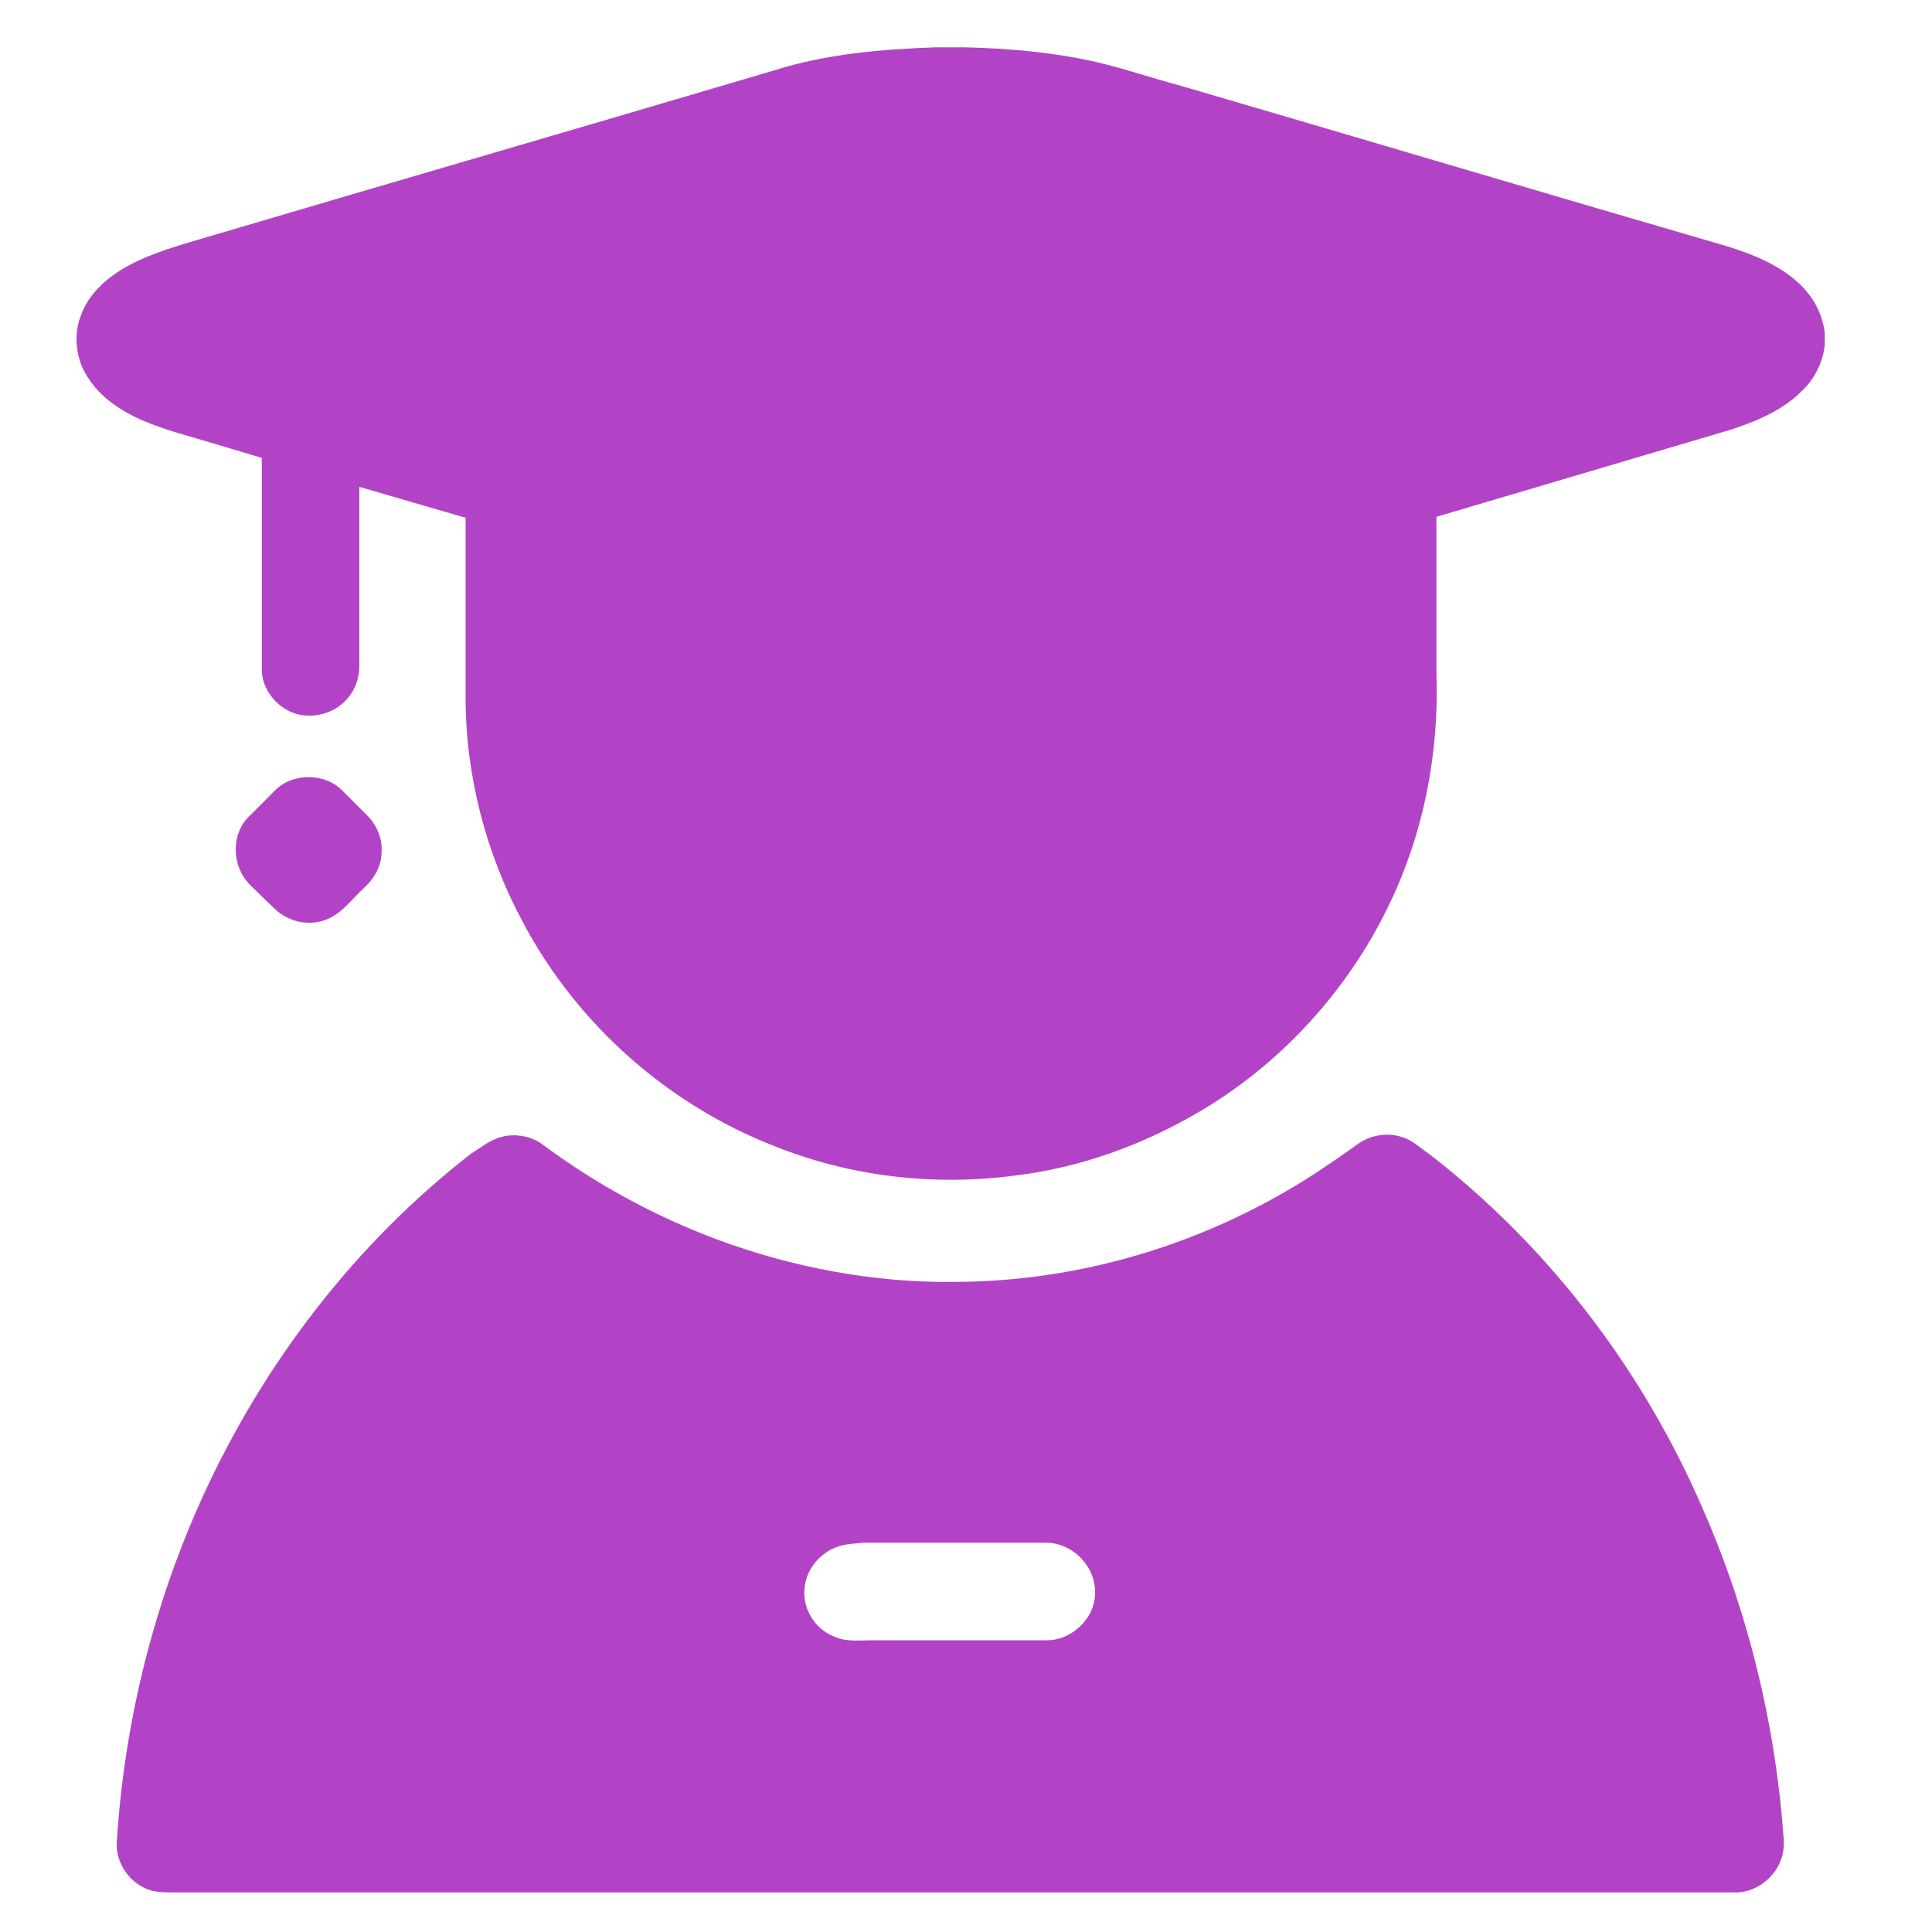
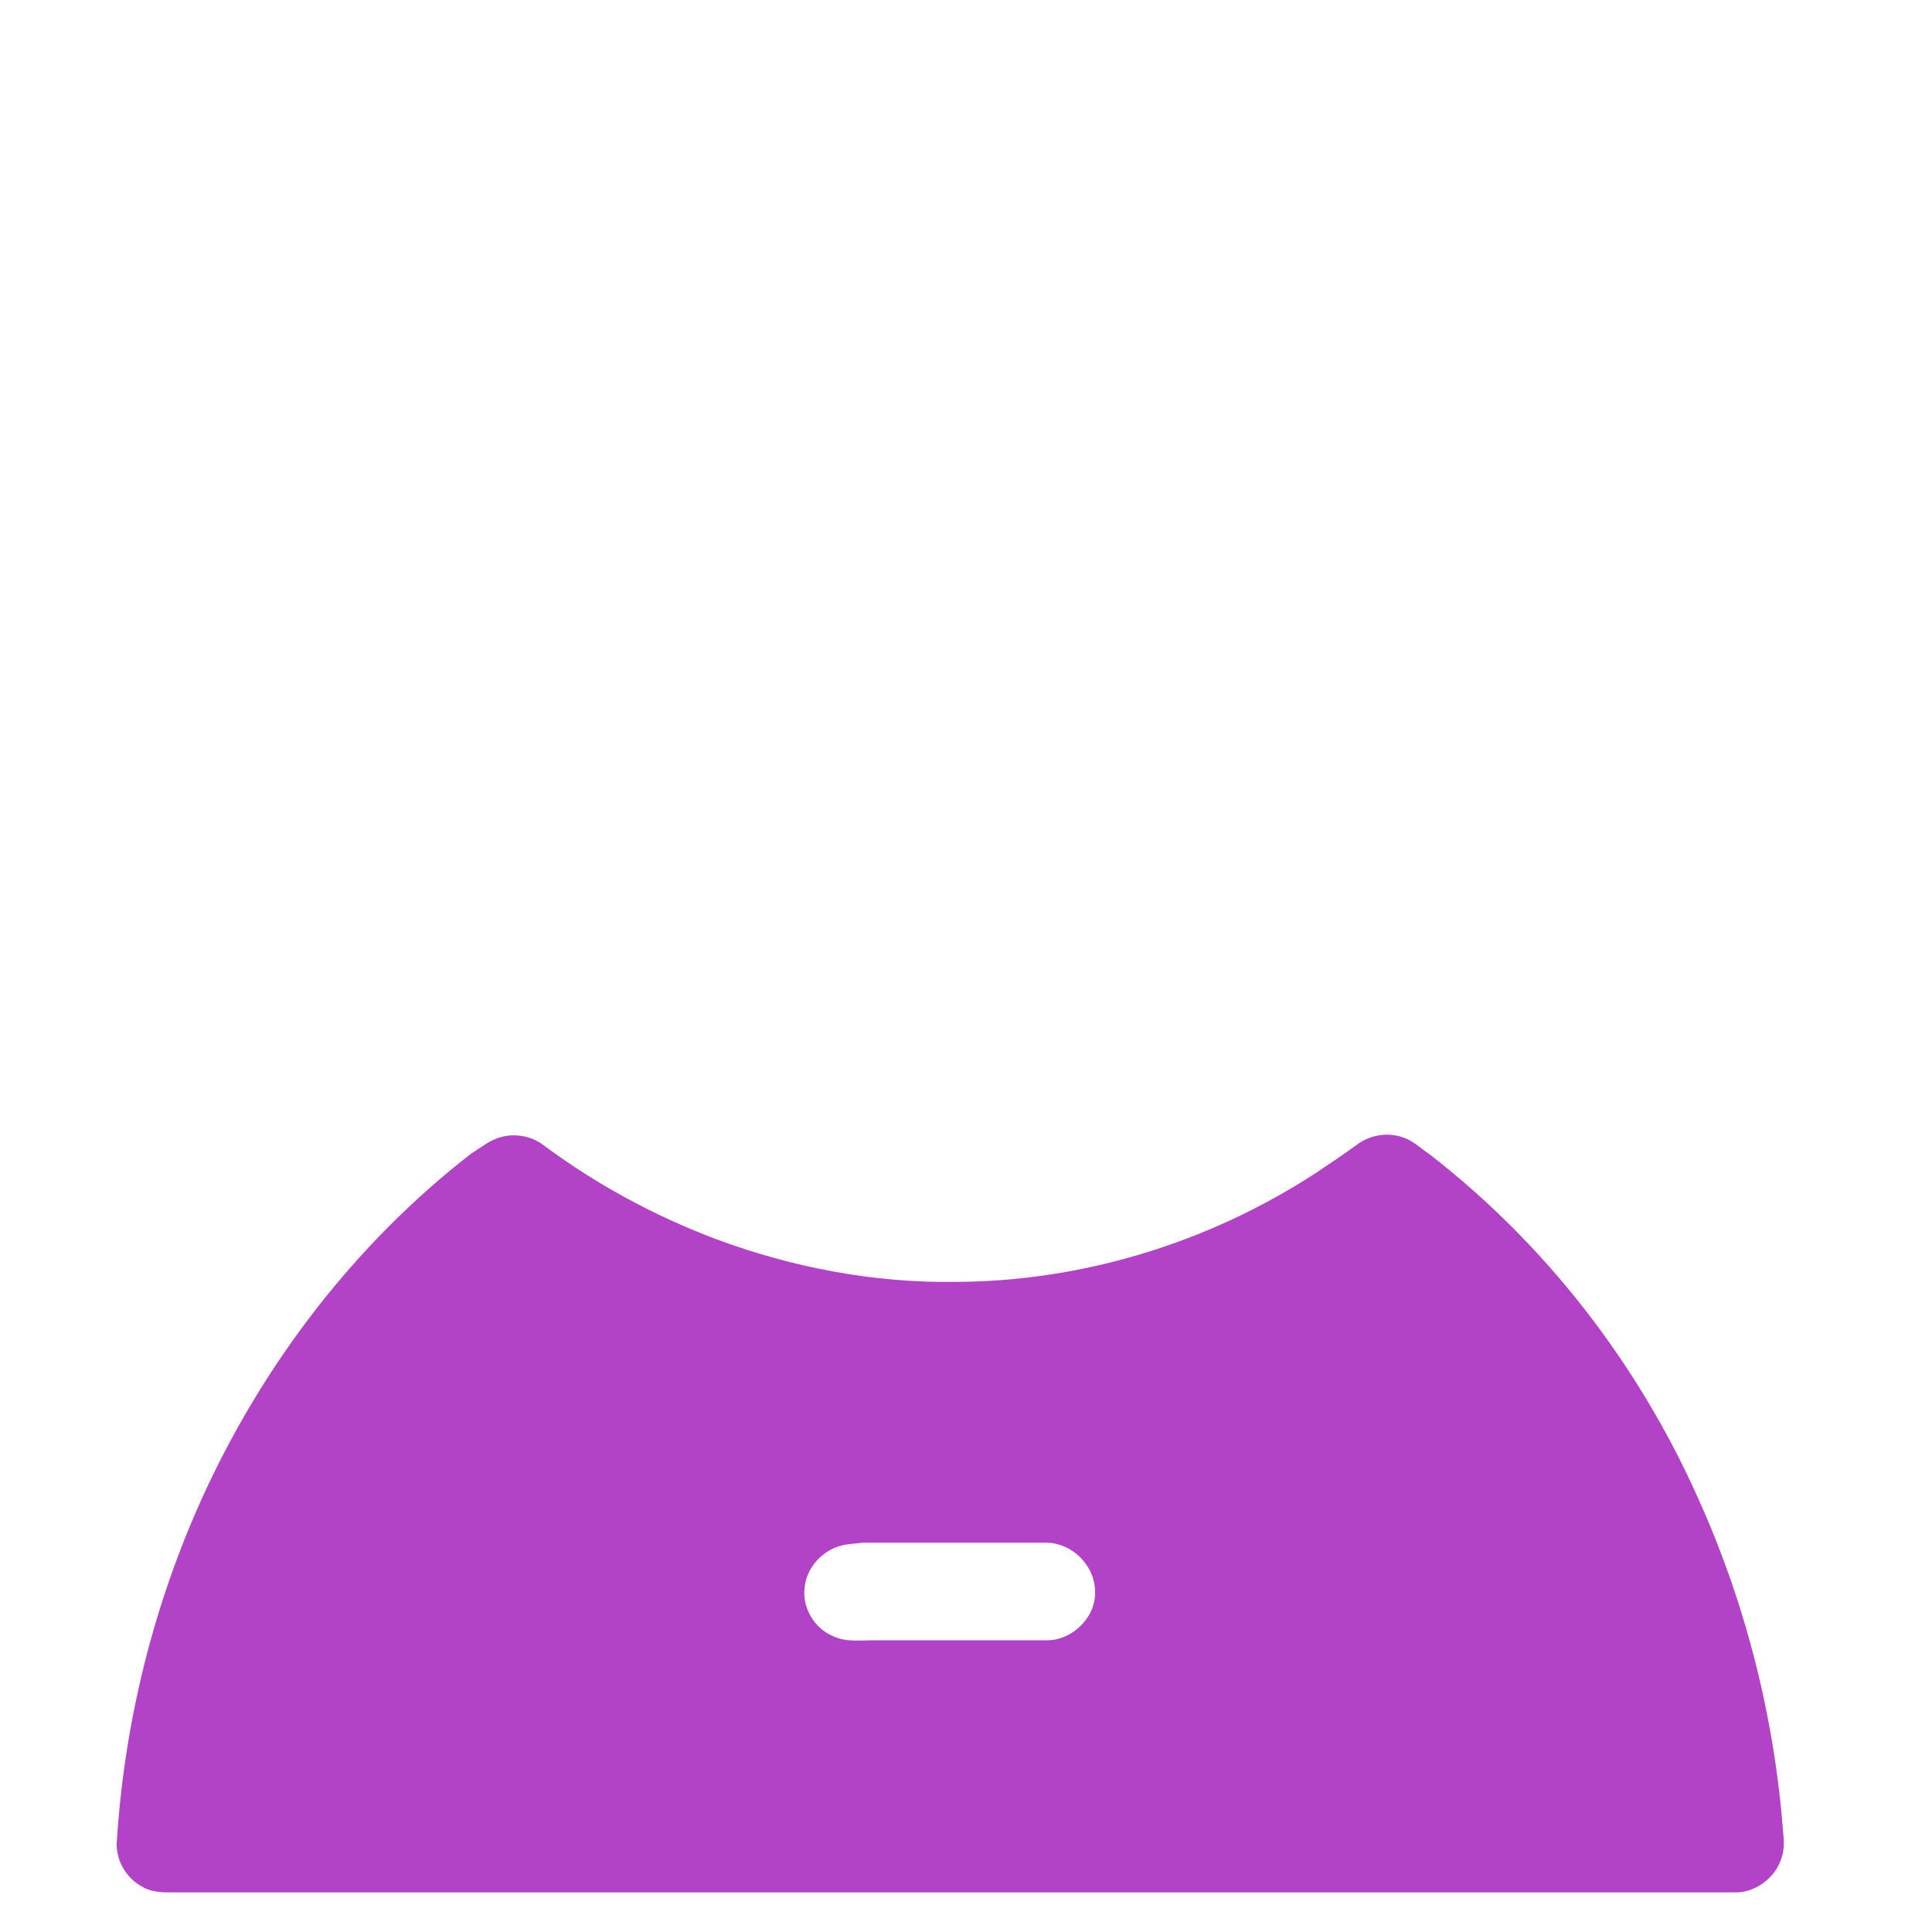
<svg xmlns="http://www.w3.org/2000/svg" t="1622081271660" class="icon" viewBox="0 0 1024 1024" version="1.1" p-id="19258" width="17" height="17">
  <defs>
    <style type="text/css" />
  </defs>
-   <path d="M495.616 25.088h15.36c23.552 0.512 46.592 2.56 69.632 7.68 15.36 3.584 30.208 8.704 45.568 12.8 96.256 28.16 192.512 56.832 289.28 84.992 14.848 4.608 29.696 10.752 40.448 22.016 6.144 6.656 10.24 14.848 11.264 24.064v6.144c-1.024 9.216-5.12 17.408-11.264 23.552-10.24 10.752-24.576 16.896-38.912 21.504-51.712 15.36-103.936 30.72-155.648 46.08v83.456c1.024 30.72-3.072 61.952-12.8 91.648-18.944 57.856-59.392 108.544-112.128 139.776-30.208 17.92-64 30.208-98.816 34.304-42.496 5.632-86.528 0.512-126.464-15.36-56.832-22.016-104.96-64.512-133.632-118.272-19.968-36.864-30.72-78.336-30.72-119.808V274.432l-56.32-16.384v94.72c0 7.168-2.56 13.824-7.68 18.944-6.144 6.144-15.36 8.704-23.552 7.168-11.264-2.048-20.48-12.8-20.48-24.064V242.688c-15.36-4.608-30.72-9.216-46.592-13.824-11.264-3.584-22.528-7.68-32.256-14.848-7.168-5.12-12.8-11.776-16.384-19.456-3.584-8.704-4.096-18.944-0.512-27.648 3.072-8.704 9.728-15.872 16.896-20.992 11.264-8.192 25.088-12.8 38.4-16.896 103.936-30.72 207.872-60.928 311.808-91.648 27.136-8.704 56.832-11.264 85.504-12.288zM157.184 412.672c8.192-2.048 17.408 0 23.552 5.632l13.824 13.824c5.12 5.12 8.192 12.288 7.68 19.456 0 7.68-4.096 14.336-9.728 19.456-5.632 5.12-10.24 11.776-17.408 15.36-8.704 4.608-19.968 3.072-27.648-3.072-4.608-4.096-8.704-8.192-12.8-12.288-3.584-3.072-6.656-7.168-8.192-11.776-3.072-8.704-1.536-19.456 5.12-26.112l12.288-12.288c3.584-4.096 8.192-7.168 13.312-8.192z" p-id="19259" fill="#B243C6" />
  <path d="M265.728 602.624c7.168-2.048 15.872-0.512 22.016 4.096 28.16 20.992 59.392 37.888 92.16 50.176 39.936 14.848 82.944 23.04 125.44 22.528 67.584 0 134.656-20.48 191.488-57.344 7.68-5.12 15.36-10.24 23.04-15.872 6.656-4.608 15.36-6.144 23.04-3.584 5.632 1.536 10.24 6.144 14.848 9.216 61.44 47.616 110.08 110.592 141.824 181.248 25.6 56.32 40.96 117.248 45.568 178.688 0.512 4.608 0.512 9.216-1.024 13.312-3.072 9.728-12.8 17.408-23.04 17.92H89.6c-5.12 0-10.24-0.512-14.336-3.072-8.704-4.608-14.336-14.848-13.312-24.576 4.096-62.976 19.456-124.928 45.568-182.272 32.256-70.656 80.896-134.144 142.336-181.76 5.12-3.072 9.728-7.168 15.872-8.704M445.952 819.2c-10.24 2.56-18.432 11.776-19.456 22.016-1.536 10.752 5.12 22.016 15.36 26.112 6.656 3.072 13.824 2.048 20.992 2.048h92.16c8.704 0 16.896-5.12 21.504-12.288 5.632-8.192 5.12-19.968-1.024-28.16-4.608-6.656-12.8-11.264-20.992-11.264h-97.28c-3.584 0.512-7.68 0.512-11.264 1.536z" p-id="19260" fill="#B243C6" />
</svg>